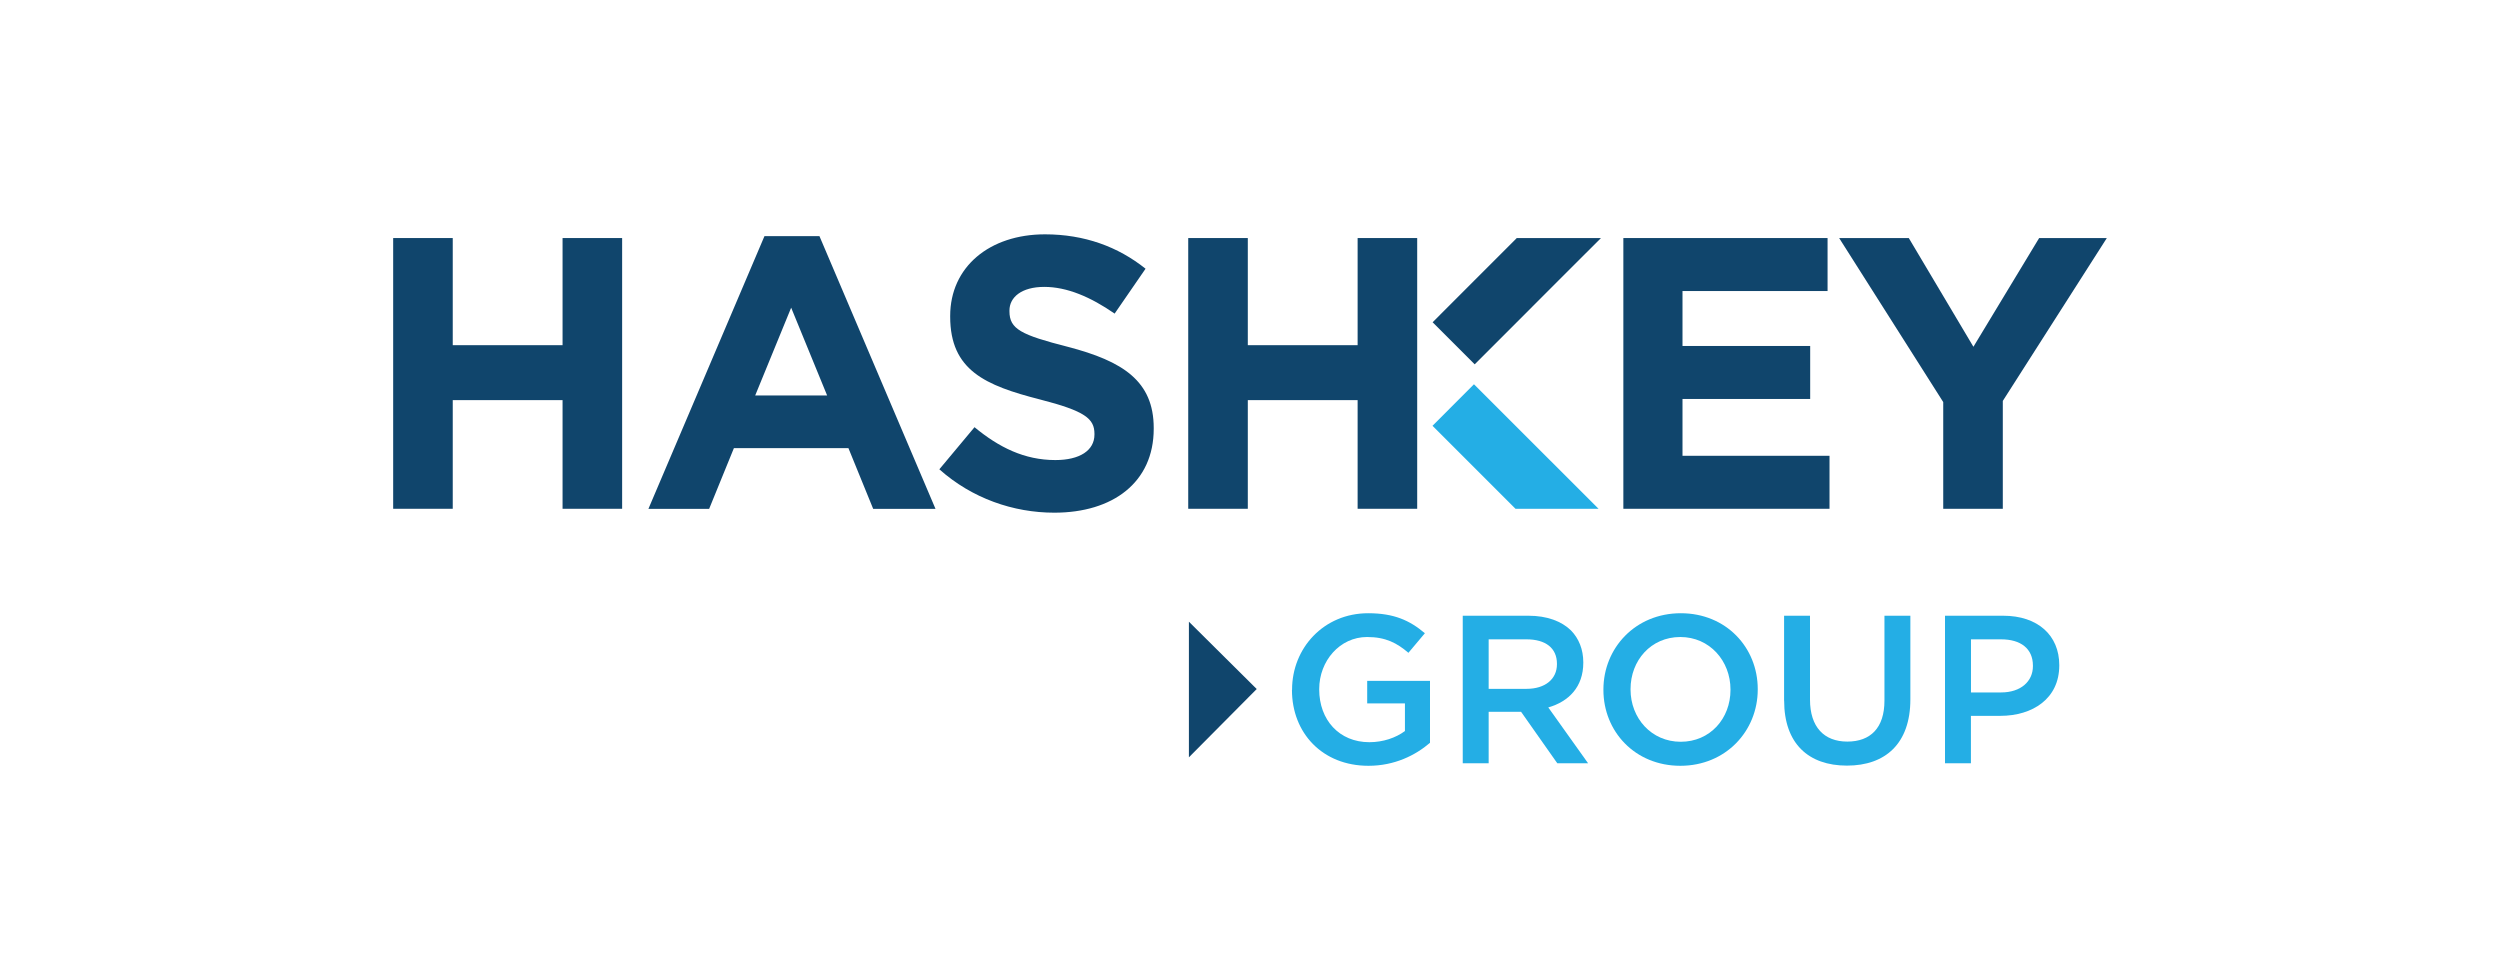
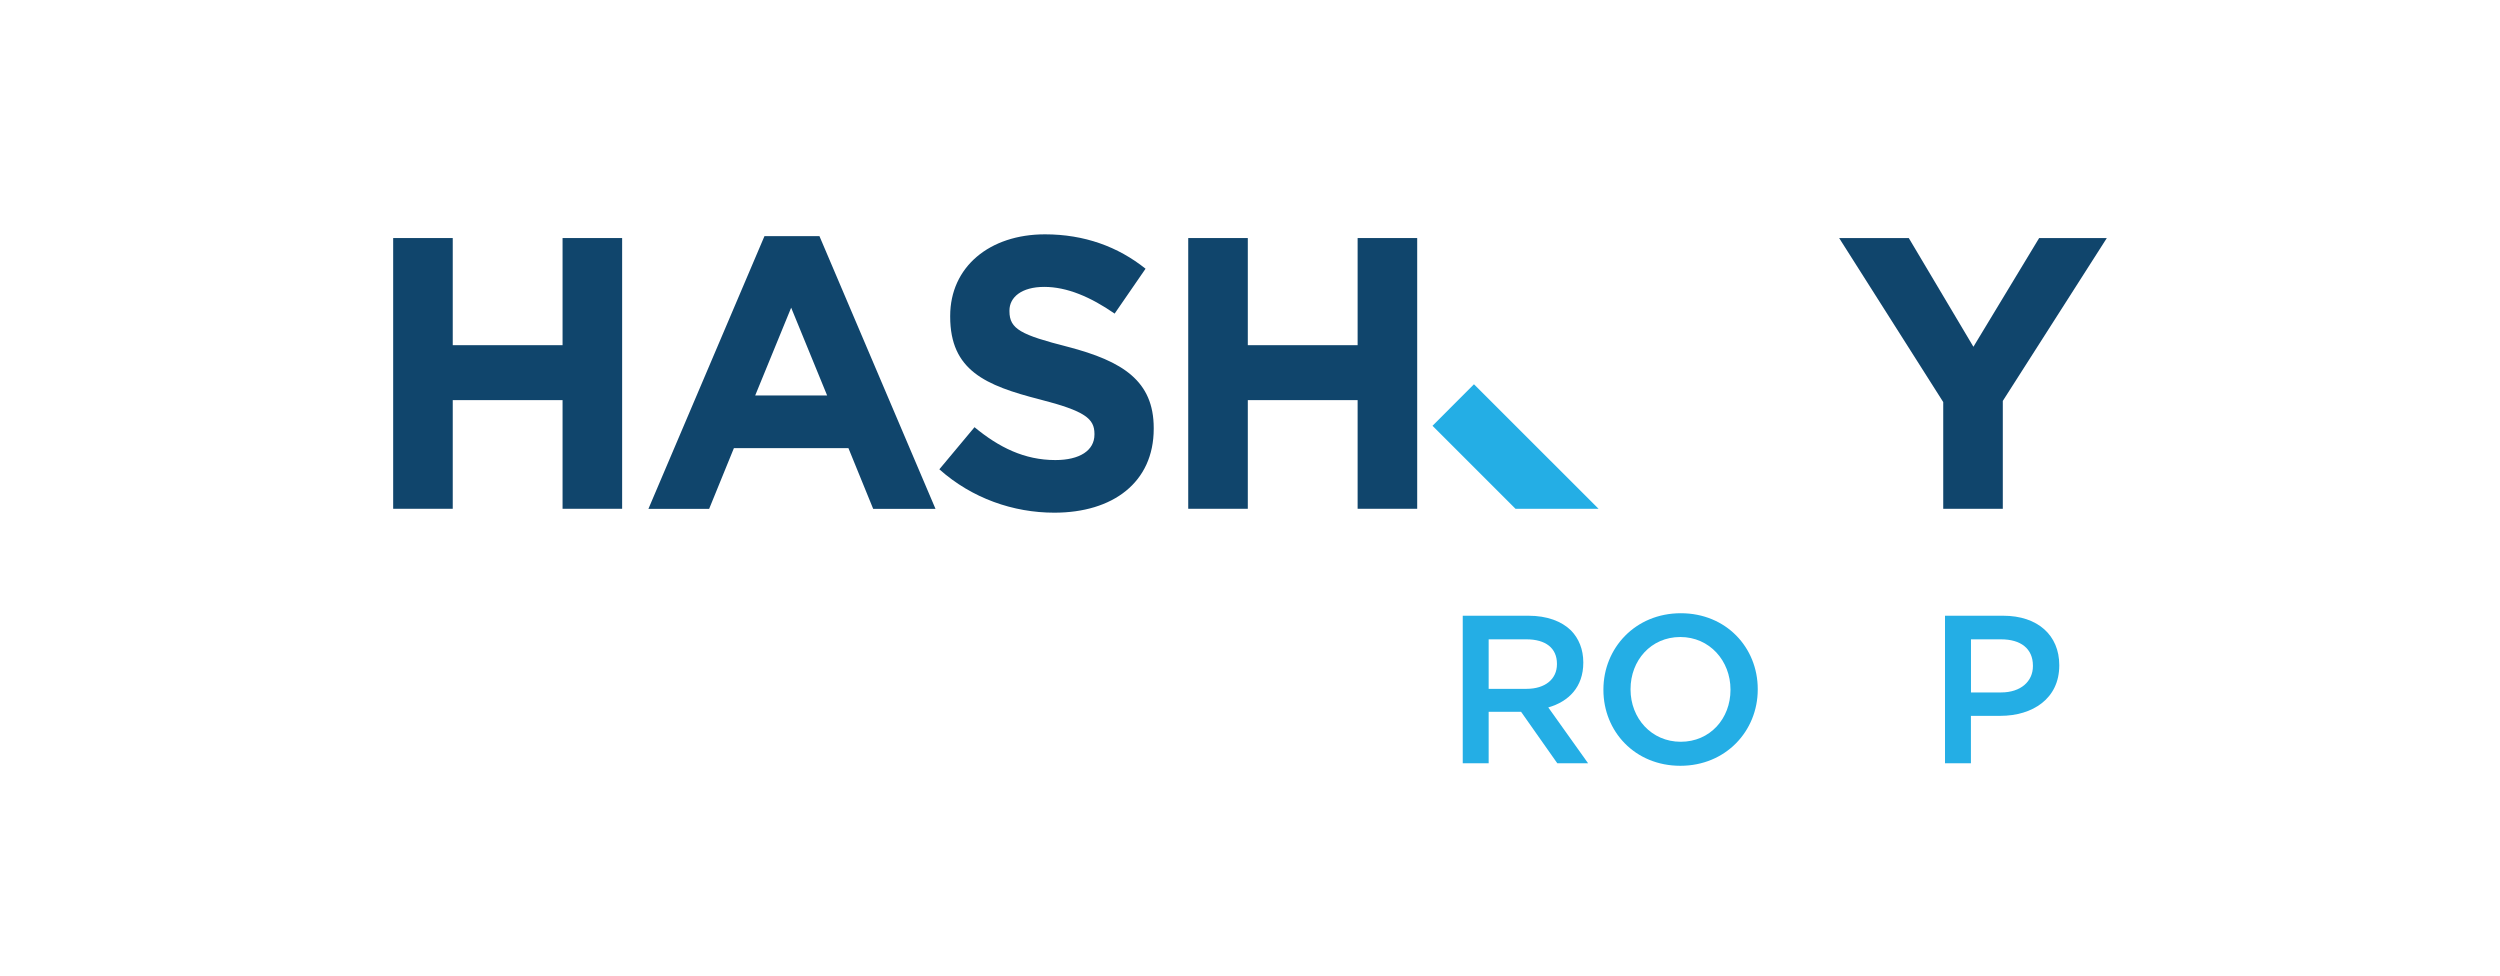
<svg xmlns="http://www.w3.org/2000/svg" viewBox="0 0 410 160">
  <defs>
    <style>.e{fill:#10456c;}.f{fill:#24aee5;}</style>
  </defs>
  <g id="a">
    <g id="b">
      <polygon class="f" points="248.54 83.44 262.16 83.44 241.73 63.02 234.93 69.83 248.54 83.44 248.54 83.44" />
      <polygon class="e" points="92.26 39.04 92.26 56.61 74.25 56.61 74.25 39.04 64.48 39.04 64.48 83.44 74.25 83.44 74.25 65.62 92.26 65.62 92.26 83.44 102.03 83.44 102.03 39.04 92.26 39.04 92.26 39.04" />
      <polygon class="e" points="222.65 39.04 222.65 56.61 204.64 56.61 204.64 39.04 194.87 39.04 194.87 83.44 204.64 83.44 204.64 65.62 222.65 65.62 222.65 83.44 232.42 83.44 232.42 39.04 222.65 39.04 222.65 39.04" />
      <path class="e" d="M129.75,50.46l5.9,14.4h-11.8l5.9-14.4h0Zm-4.38-11.73l-19.03,44.72h9.96l4.06-9.96h18.78l4.06,9.96h10.22l-19.03-44.72h-9Z" />
      <path class="e" d="M154.05,76.97l5.77-6.91c3.99,3.3,8.18,5.39,13.26,5.39,4,0,6.41-1.58,6.41-4.18v-.12c0-2.48-1.52-3.74-8.94-5.64-8.94-2.29-14.72-4.76-14.72-13.58v-.12c0-8.05,6.47-13.38,15.54-13.38,6.47,0,11.99,2.03,16.5,5.64l-5.07,7.36c-3.93-2.72-7.8-4.38-11.54-4.38s-5.71,1.71-5.71,3.87v.13c0,2.92,1.9,3.87,9.58,5.83,9,2.35,14.08,5.59,14.08,13.32v.12c0,8.82-6.73,13.76-16.3,13.76-6.72,0-13.51-2.35-18.84-7.1" />
-       <polygon class="e" points="266.23 39.04 266.23 83.44 300.04 83.44 300.04 74.75 275.93 74.75 275.93 65.43 296.87 65.43 296.87 56.74 275.93 56.74 275.93 47.73 299.72 47.73 299.72 39.04 266.23 39.04 266.23 39.04" />
      <polygon class="e" points="334.42 39.04 323.64 56.87 313.04 39.04 301.62 39.04 318.69 65.94 318.69 83.44 328.46 83.44 328.46 65.75 345.52 39.04 334.42 39.04 334.42 39.04" />
-       <polygon class="e" points="248.75 39.04 241.85 45.94 234.95 52.85 241.85 59.75 248.75 52.85 255.65 45.94 262.56 39.04 248.75 39.04 248.75 39.04" />
-       <polygon class="e" points="194.98 101.96 206.1 113 194.98 124.2 194.98 101.96 194.98 101.96" />
-       <path class="f" d="M211.9,113.15v-.07c0-6.78,5.18-12.51,12.48-12.51,4.22,0,6.81,1.17,9.3,3.28l-2.7,3.21c-1.87-1.59-3.7-2.59-6.78-2.59-4.46,0-7.85,3.91-7.85,8.54v.07c0,4.98,3.28,8.64,8.22,8.64,2.28,0,4.36-.73,5.84-1.83v-4.53h-6.19v-3.7h10.3v10.16c-2.38,2.04-5.8,3.77-10.09,3.77-7.57,0-12.55-5.39-12.55-12.44h0Z" />
      <path class="f" d="M239.89,100.98h10.78c3.04,0,5.43,.9,6.98,2.42,1.28,1.31,2.01,3.11,2.01,5.22v.07c0,3.97-2.38,6.36-5.74,7.33l6.53,9.16h-5.05l-5.94-8.44h-5.32v8.44h-4.25v-24.2h0Zm10.47,11.99c3.04,0,4.98-1.59,4.98-4.04v-.07c0-2.59-1.87-4.01-5.01-4.01h-6.19v8.12h6.22Z" />
      <path class="f" d="M262.96,113.15v-.07c0-6.81,5.25-12.51,12.69-12.51s12.62,5.63,12.62,12.44v.07c0,6.81-5.25,12.51-12.69,12.51s-12.62-5.63-12.62-12.44h0Zm20.84,0v-.07c0-4.7-3.42-8.61-8.23-8.61s-8.16,3.84-8.16,8.54v.07c0,4.7,3.42,8.57,8.23,8.57s8.16-3.8,8.16-8.51h0Z" />
-       <path class="f" d="M292.59,114.91v-13.93h4.25v13.76c0,4.49,2.31,6.88,6.12,6.88s6.09-2.25,6.09-6.71v-13.93h4.25v13.72c0,7.23-4.08,10.86-10.4,10.86s-10.3-3.63-10.3-10.65h0Z" />
      <path class="f" d="M318.99,100.98h9.54c5.67,0,9.19,3.22,9.19,8.09v.07c0,5.43-4.36,8.26-9.68,8.26h-4.81v7.78h-4.25v-24.2h0Zm9.19,12.58c3.22,0,5.22-1.8,5.22-4.32v-.07c0-2.83-2.04-4.32-5.22-4.32h-4.94v8.71h4.94Z" />
    </g>
  </g>
  <g id="c" />
  <g id="d" />
</svg>